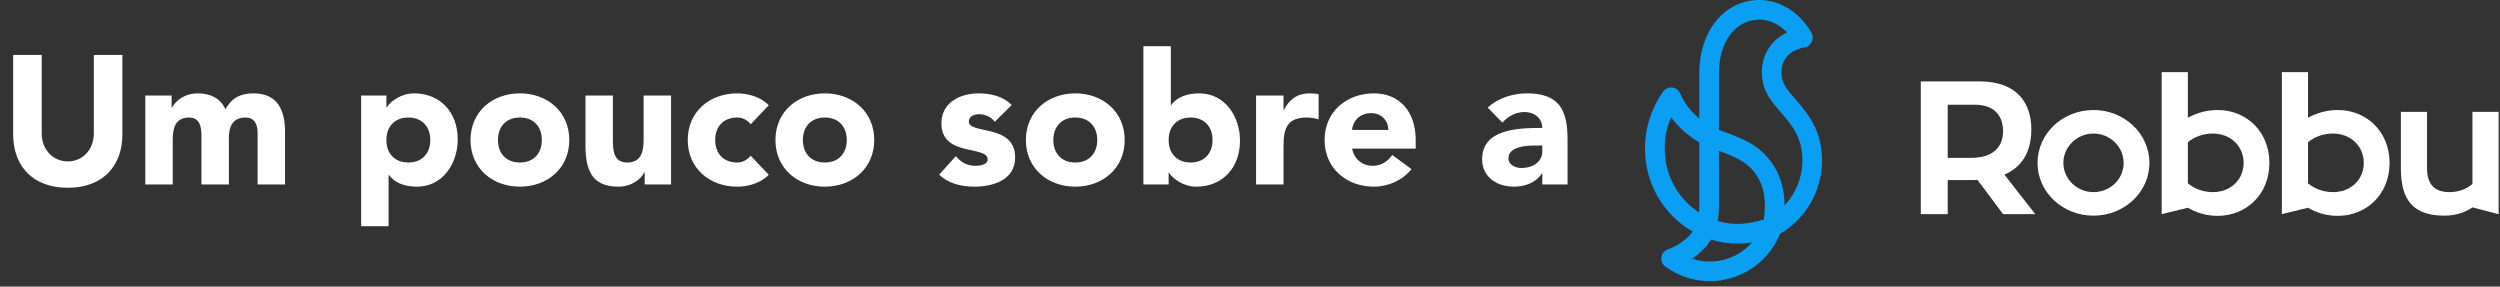
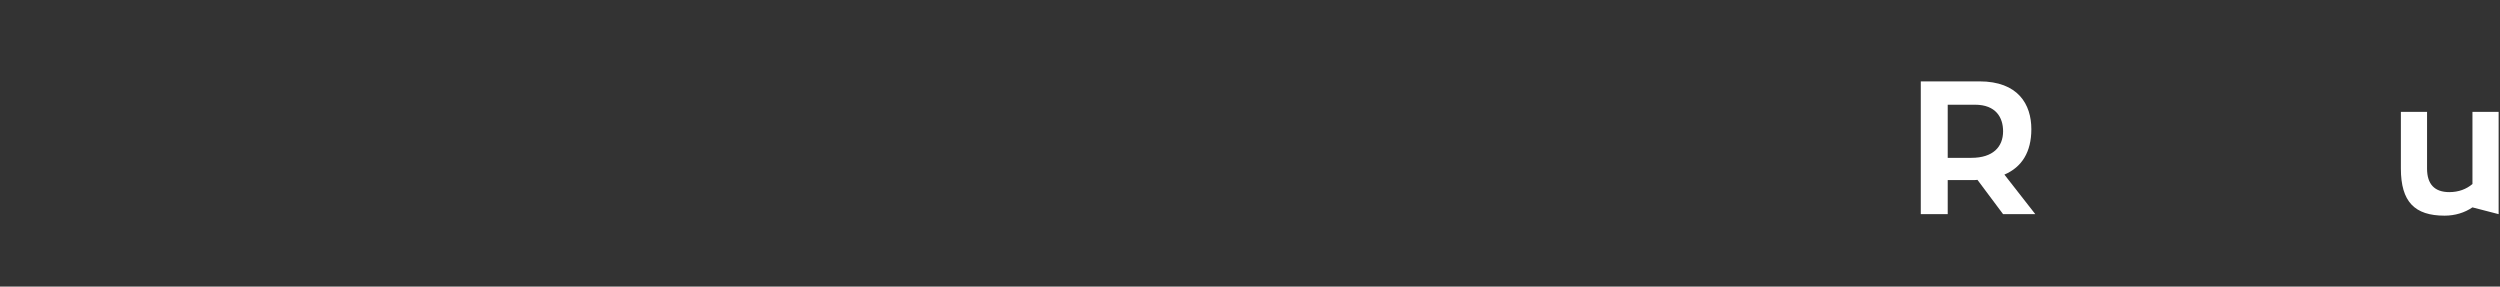
<svg xmlns="http://www.w3.org/2000/svg" width="410" height="47" viewBox="0 0 410 47" fill="none">
  <rect x="0" y="0" width="410" height="47" fill="#333333" stroke="none" />
-   <path d="M20.07 9.012V22.062C20.07 27.072 17.01 30.792 11.13 30.792C5.22 30.792 2.16 27.072 2.16 22.062V9.012H6.84V21.882C6.84 24.492 8.64 26.472 11.13 26.472C13.59 26.472 15.39 24.492 15.39 21.882V9.012H20.07ZM23.826 30.252V15.672H28.146V17.652H28.206C28.806 16.512 30.276 15.312 32.466 15.312C34.506 15.312 36.186 16.152 36.966 17.922C38.016 16.062 39.426 15.312 41.586 15.312C45.546 15.312 46.746 18.102 46.746 21.642V30.252H42.246V21.762C42.246 20.412 41.736 19.272 40.266 19.272C38.196 19.272 37.536 20.742 37.536 22.542V30.252H33.036V22.542C33.036 21.462 33.096 19.272 31.026 19.272C28.686 19.272 28.326 21.102 28.326 22.992V30.252H23.826ZM59.227 37.092V15.672H63.367V17.592H63.427C64.117 16.542 65.857 15.312 67.897 15.312C72.217 15.312 75.067 18.432 75.067 22.842C75.067 26.892 72.547 30.612 68.407 30.612C66.547 30.612 64.807 30.102 63.787 28.692H63.727V37.092H59.227ZM63.367 22.962C63.367 25.152 64.717 26.652 66.967 26.652C69.217 26.652 70.567 25.152 70.567 22.962C70.567 20.772 69.217 19.272 66.967 19.272C64.717 19.272 63.367 20.772 63.367 22.962ZM77.163 22.962C77.163 18.312 80.763 15.312 85.263 15.312C89.763 15.312 93.363 18.312 93.363 22.962C93.363 27.612 89.763 30.612 85.263 30.612C80.763 30.612 77.163 27.612 77.163 22.962ZM81.663 22.962C81.663 25.152 83.013 26.652 85.263 26.652C87.513 26.652 88.863 25.152 88.863 22.962C88.863 20.772 87.513 19.272 85.263 19.272C83.013 19.272 81.663 20.772 81.663 22.962ZM110.054 15.672V30.252H105.734V28.272H105.674C105.074 29.412 103.604 30.612 101.414 30.612C96.854 30.612 96.014 27.612 96.014 23.712V15.672H100.514V22.812C100.514 24.492 100.544 26.652 102.854 26.652C105.194 26.652 105.554 24.822 105.554 22.932V15.672H110.054ZM126.08 17.262L123.11 20.382C122.66 19.752 121.82 19.272 120.89 19.272C118.64 19.272 117.29 20.772 117.29 22.962C117.29 25.152 118.64 26.652 120.89 26.652C121.88 26.652 122.6 26.142 123.11 25.542L126.08 28.662C124.67 30.102 122.6 30.612 120.89 30.612C116.39 30.612 112.79 27.612 112.79 22.962C112.79 18.312 116.39 15.312 120.89 15.312C122.6 15.312 124.67 15.822 126.08 17.262ZM127.173 22.962C127.173 18.312 130.773 15.312 135.273 15.312C139.773 15.312 143.373 18.312 143.373 22.962C143.373 27.612 139.773 30.612 135.273 30.612C130.773 30.612 127.173 27.612 127.173 22.962ZM131.673 22.962C131.673 25.152 133.023 26.652 135.273 26.652C137.523 26.652 138.873 25.152 138.873 22.962C138.873 20.772 137.523 19.272 135.273 19.272C133.023 19.272 131.673 20.772 131.673 22.962ZM165.911 17.232L163.151 19.962C162.491 19.152 161.621 18.732 160.541 18.732C159.791 18.732 158.891 19.062 158.891 19.932C158.891 22.092 166.481 20.262 166.481 25.812C166.481 29.532 162.881 30.612 159.761 30.612C157.721 30.612 155.471 30.102 154.031 28.632L156.761 25.602C157.601 26.622 158.591 27.192 159.941 27.192C160.961 27.192 161.981 26.922 161.981 26.142C161.981 23.802 154.391 25.782 154.391 20.232C154.391 16.812 157.451 15.312 160.511 15.312C162.431 15.312 164.561 15.792 165.911 17.232ZM168.247 22.962C168.247 18.312 171.847 15.312 176.347 15.312C180.847 15.312 184.447 18.312 184.447 22.962C184.447 27.612 180.847 30.612 176.347 30.612C171.847 30.612 168.247 27.612 168.247 22.962ZM172.747 22.962C172.747 25.152 174.097 26.652 176.347 26.652C178.597 26.652 179.947 25.152 179.947 22.962C179.947 20.772 178.597 19.272 176.347 19.272C174.097 19.272 172.747 20.772 172.747 22.962ZM187.518 30.252V7.572H192.018V17.232H192.078C193.098 15.822 194.838 15.312 196.698 15.312C200.838 15.312 203.358 19.032 203.358 23.082C203.358 27.492 200.508 30.612 196.188 30.612C194.148 30.612 192.408 29.382 191.718 28.332H191.658V30.252H187.518ZM191.658 22.962C191.658 25.152 193.008 26.652 195.258 26.652C197.508 26.652 198.858 25.152 198.858 22.962C198.858 20.772 197.508 19.272 195.258 19.272C193.008 19.272 191.658 20.772 191.658 22.962ZM205.994 30.252V15.672H210.494V18.012H210.554C211.514 16.242 212.774 15.312 214.754 15.312C215.264 15.312 215.834 15.342 216.254 15.462V19.572C215.624 19.392 214.994 19.272 214.334 19.272C210.914 19.272 210.494 21.252 210.494 24.162V30.252H205.994ZM228.334 25.422L231.484 27.732C230.044 29.562 227.674 30.612 225.334 30.612C220.834 30.612 217.234 27.612 217.234 22.962C217.234 18.312 220.834 15.312 225.334 15.312C229.534 15.312 232.174 18.312 232.174 22.962V24.372H221.734C222.094 26.082 223.384 27.192 225.124 27.192C226.594 27.192 227.584 26.442 228.334 25.422ZM221.734 21.312H227.674C227.704 19.812 226.534 18.552 224.914 18.552C222.934 18.552 221.854 19.902 221.734 21.312ZM252.937 30.252V28.422H252.877C251.887 29.982 250.087 30.612 248.257 30.612C245.527 30.612 243.067 29.052 243.067 26.112C243.067 21.072 249.187 20.982 252.937 20.982C252.937 19.392 251.617 18.372 250.057 18.372C248.587 18.372 247.357 19.032 246.397 20.112L243.997 17.652C245.647 16.092 248.047 15.312 250.417 15.312C255.667 15.312 257.077 17.982 257.077 22.842V30.252H252.937ZM252.937 23.862H251.827C250.447 23.862 247.387 23.982 247.387 25.962C247.387 27.042 248.527 27.552 249.517 27.552C251.287 27.552 252.937 26.622 252.937 24.822V23.862Z" fill="white" />
  <path d="M328.722 28.635C331.596 27.4 333.141 24.927 333.141 21.189C333.141 17.112 330.978 13.345 324.616 13.345H315.009V35.121H319.425V29.531H323.472C323.749 29.531 324.059 29.531 324.306 29.499L328.507 35.121H333.79L328.722 28.635ZM323.316 25.885H319.425V17.174H323.903C327.334 17.174 328.507 19.276 328.507 21.531C328.507 24.095 326.839 25.885 323.316 25.885Z" fill="white" />
-   <path d="M343.332 18.041C338.267 18.041 334.158 21.902 334.158 26.719C334.158 31.536 338.267 35.368 343.332 35.368C348.397 35.368 352.508 31.507 352.508 26.719C352.508 21.932 348.399 18.041 343.332 18.041ZM343.332 31.507C340.614 31.507 338.391 29.346 338.391 26.719C338.391 24.093 340.614 21.902 343.332 21.902C346.05 21.902 348.275 24.063 348.275 26.719C348.275 29.375 346.082 31.507 343.332 31.507Z" fill="white" />
-   <path d="M363.69 18.041C361.898 18.041 360.229 18.533 358.808 19.305V11.832H354.514V35.121L358.808 34.071C360.197 34.905 361.927 35.401 363.69 35.401C368.383 35.401 372.183 31.878 372.183 26.719C372.183 21.561 368.383 18.041 363.69 18.041ZM362.918 31.507C361.311 31.507 359.858 30.952 358.808 30.056V23.321C359.858 22.457 361.279 21.902 362.918 21.902C365.821 21.902 367.953 23.972 367.953 26.719C367.953 29.467 365.821 31.507 362.918 31.507Z" fill="white" />
-   <path d="M383.396 18.041C381.604 18.041 379.936 18.533 378.515 19.305V11.832H374.223V35.121L378.515 34.071C379.906 34.905 381.634 35.401 383.396 35.401C388.09 35.401 391.89 31.878 391.89 26.719C391.89 21.561 388.09 18.041 383.396 18.041ZM382.624 31.507C381.018 31.507 379.565 30.952 378.515 30.056V23.321C379.565 22.457 380.985 21.902 382.624 21.902C385.528 21.902 387.659 23.972 387.659 26.719C387.659 29.467 385.528 31.507 382.624 31.507Z" fill="white" />
  <path d="M405.482 18.347V30.18C404.492 31.014 403.227 31.507 401.683 31.507C399.304 31.507 398.036 30.242 398.036 27.648V18.347H393.744V27.648C393.744 33.083 395.999 35.368 400.91 35.368C402.641 35.368 404.215 34.873 405.482 34.009L409.775 35.121V18.347H405.482Z" fill="white" />
-   <path d="M294.475 16.298C293.951 15.694 293.463 15.135 293.074 14.583C292.686 14.03 292.399 13.491 292.277 12.929C292.01 11.699 292.191 10.528 292.782 9.637C293.418 8.681 294.522 8.033 295.975 7.763C296.485 7.666 296.919 7.332 297.136 6.862C297.357 6.389 297.337 5.842 297.082 5.391C295.206 2.067 291.941 0 288.562 0C282.836 0 278.68 5.057 278.68 12.023V19.429C277.299 18.308 276.219 16.909 275.556 15.333C275.328 14.793 274.828 14.419 274.246 14.355C273.662 14.29 273.093 14.545 272.751 15.023C270.803 17.756 269.773 20.982 269.773 24.346C269.773 25.452 269.887 26.558 270.11 27.635C271.051 32.15 273.875 35.851 277.606 37.98C276.615 39.342 274.972 40.386 273.524 40.896C272.962 41.096 272.556 41.589 272.469 42.178C272.38 42.767 272.625 43.356 273.108 43.711C275.239 45.28 277.774 46.107 280.432 46.107C285.217 46.107 289.624 43.307 291.651 38.973C291.745 38.772 291.834 38.567 291.921 38.356C296.186 35.851 298.812 31.287 298.812 26.311C298.812 21.335 296.406 18.521 294.475 16.298ZM289.262 36.002C288.228 36.309 286.824 36.616 285.831 36.688C284.413 36.794 283.022 36.636 281.712 36.247C281.843 35.468 281.898 34.7 281.898 34.118V24.739C283.242 25.214 283.948 25.539 284.477 25.784L284.564 25.823C287.75 27.291 289.436 29.997 289.436 33.646C289.436 34.529 289.371 35.366 289.262 36.002ZM273.274 26.977C273.095 26.118 273.006 25.232 273.006 24.346C273.004 22.561 273.368 20.826 274.066 19.221C275.259 20.87 276.836 22.274 278.68 23.331V34.118C278.68 34.349 278.668 34.591 278.645 34.839C275.977 33.116 273.972 30.328 273.274 26.977ZM280.432 42.889C279.43 42.889 278.455 42.73 277.529 42.423C278.702 41.614 279.814 40.562 280.598 39.285C281.994 39.72 283.467 39.953 284.975 39.953C285.339 39.953 285.705 39.938 286.071 39.911C286.463 39.881 286.891 39.827 287.331 39.752C285.616 41.71 283.103 42.889 280.432 42.889ZM292.666 33.688V33.646C292.666 28.786 290.205 24.865 285.915 22.89L285.829 22.85C285.217 22.568 284.294 22.142 282.497 21.526C282.294 21.457 282.093 21.383 281.898 21.303V12.023C281.898 6.84 284.638 3.218 288.562 3.218C290.195 3.218 291.814 3.998 293.074 5.332C291.832 5.919 290.824 6.77 290.104 7.854C289.025 9.476 288.681 11.521 289.131 13.61C289.549 15.538 290.817 16.998 292.045 18.41C293.79 20.417 295.594 22.491 295.594 26.311C295.594 29.103 294.52 31.725 292.666 33.688Z" fill="#0A9FF2" />
</svg>